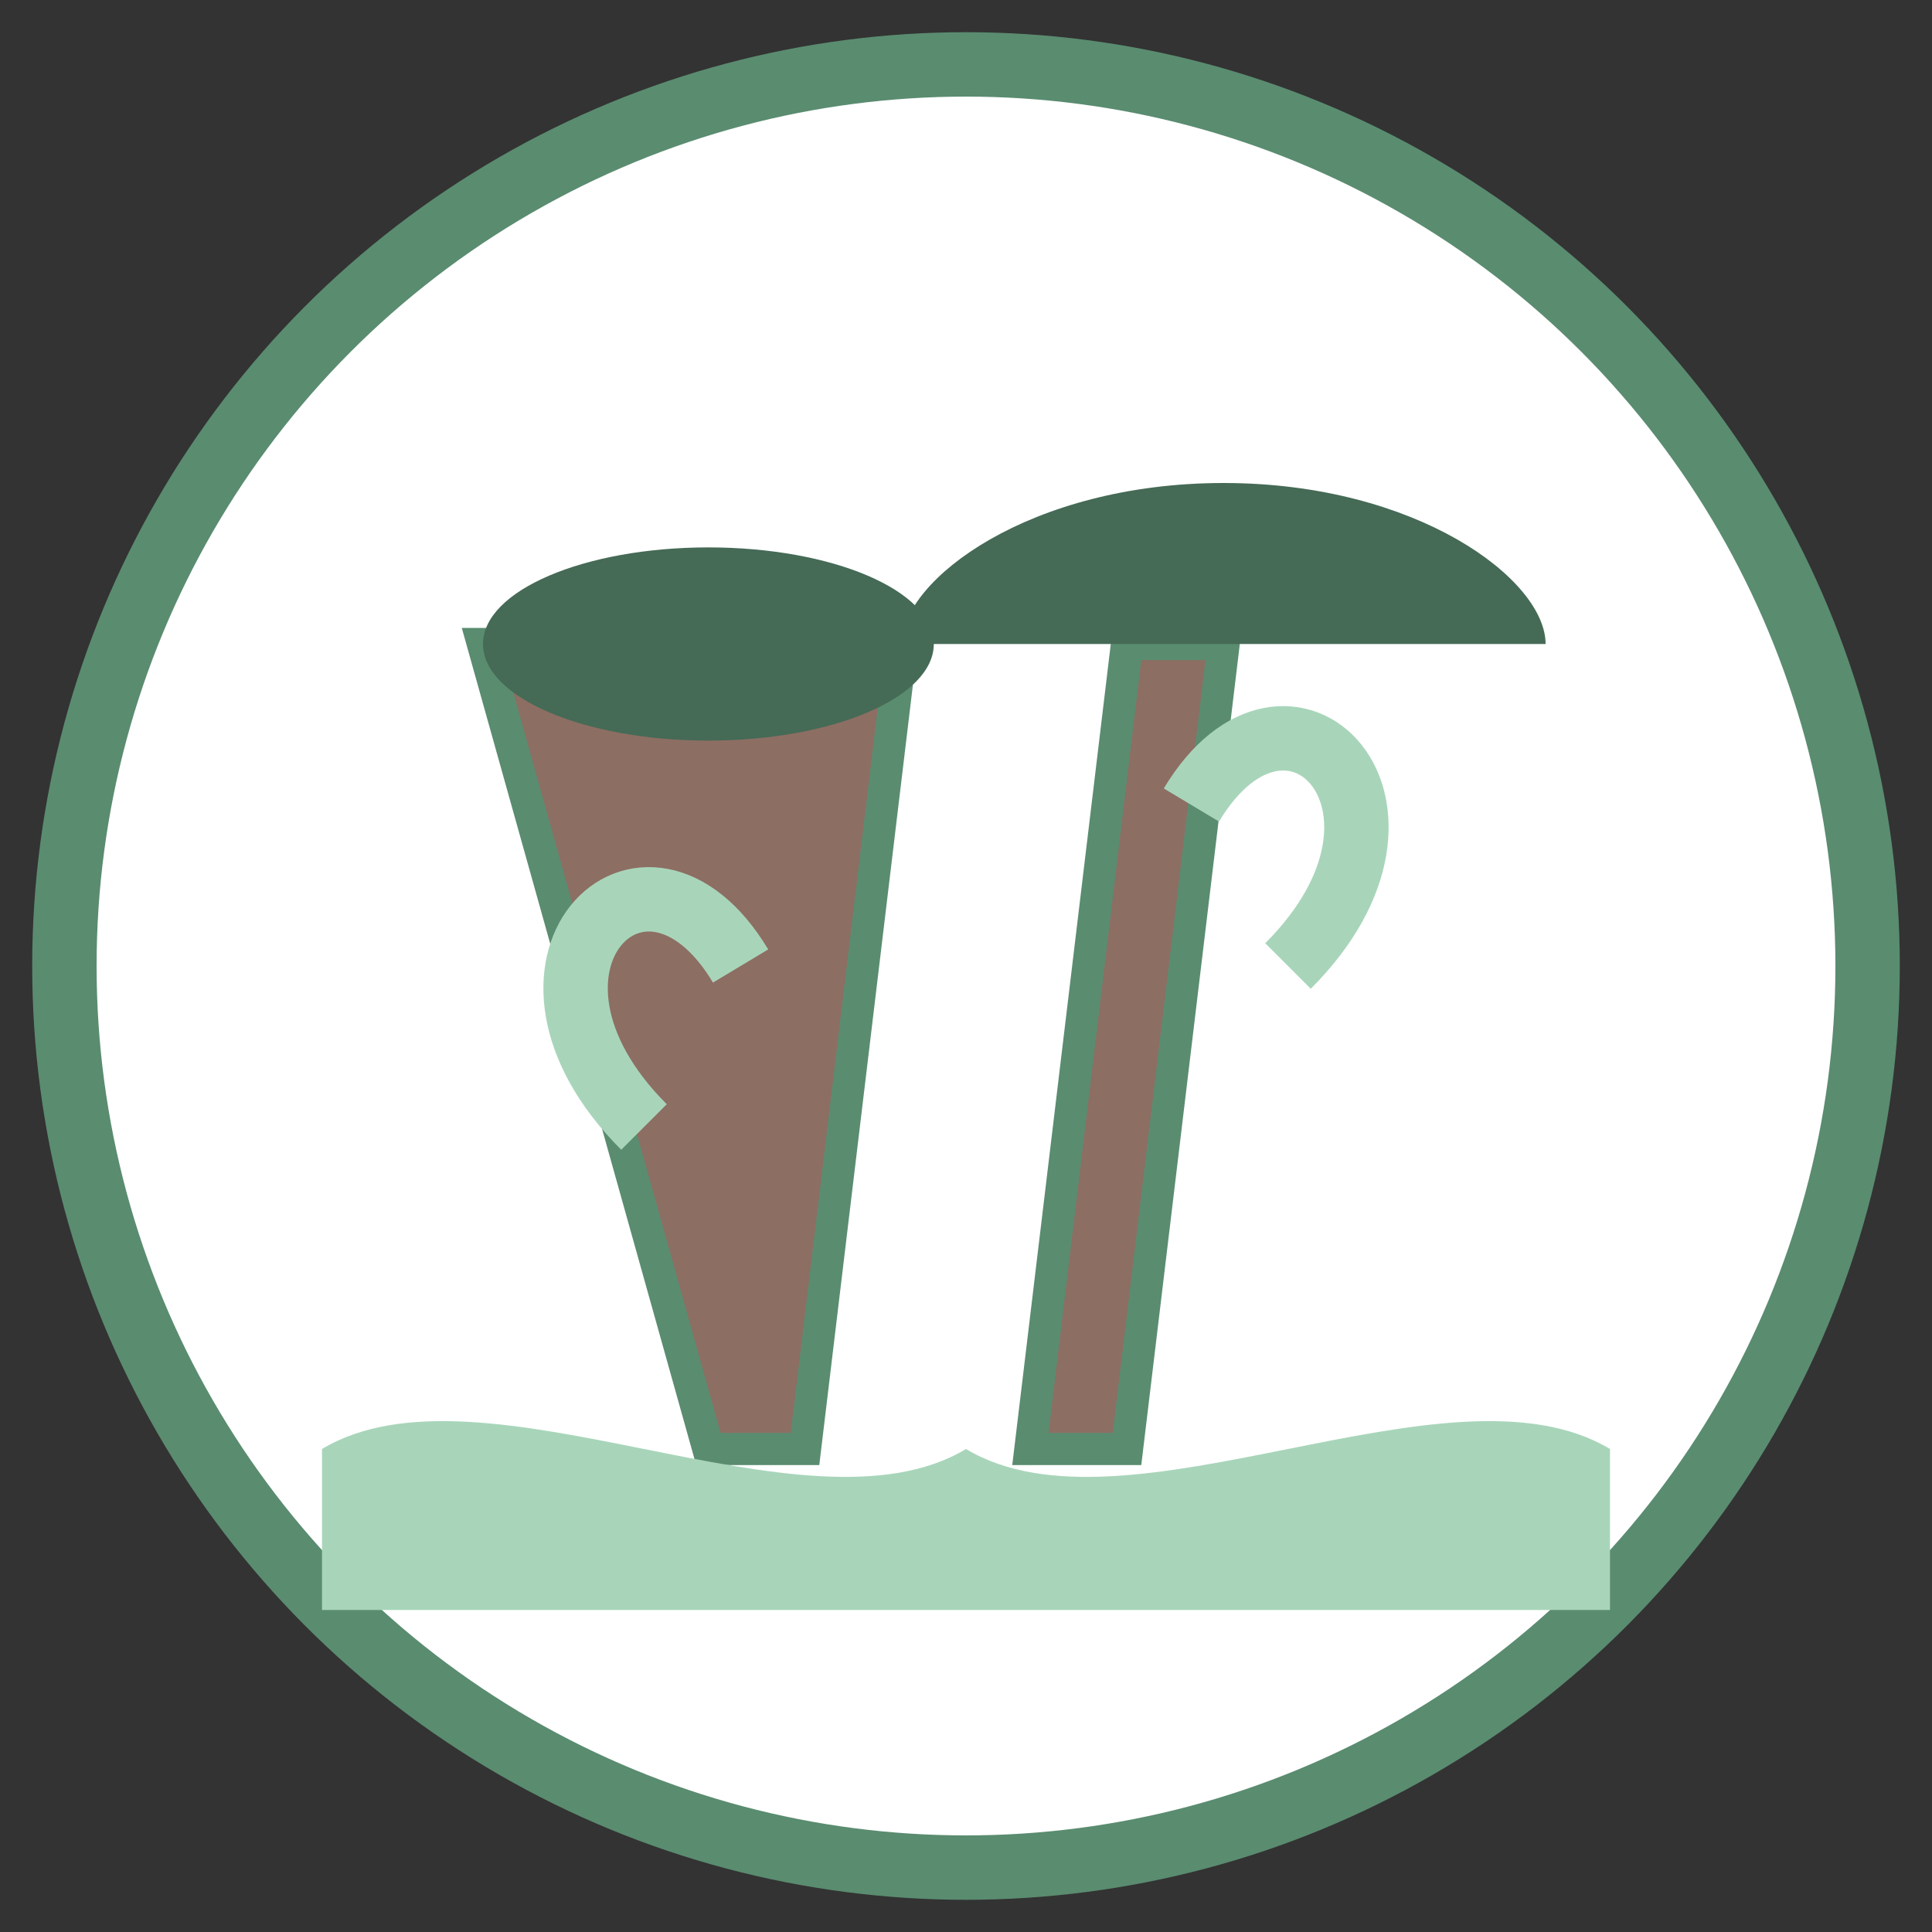
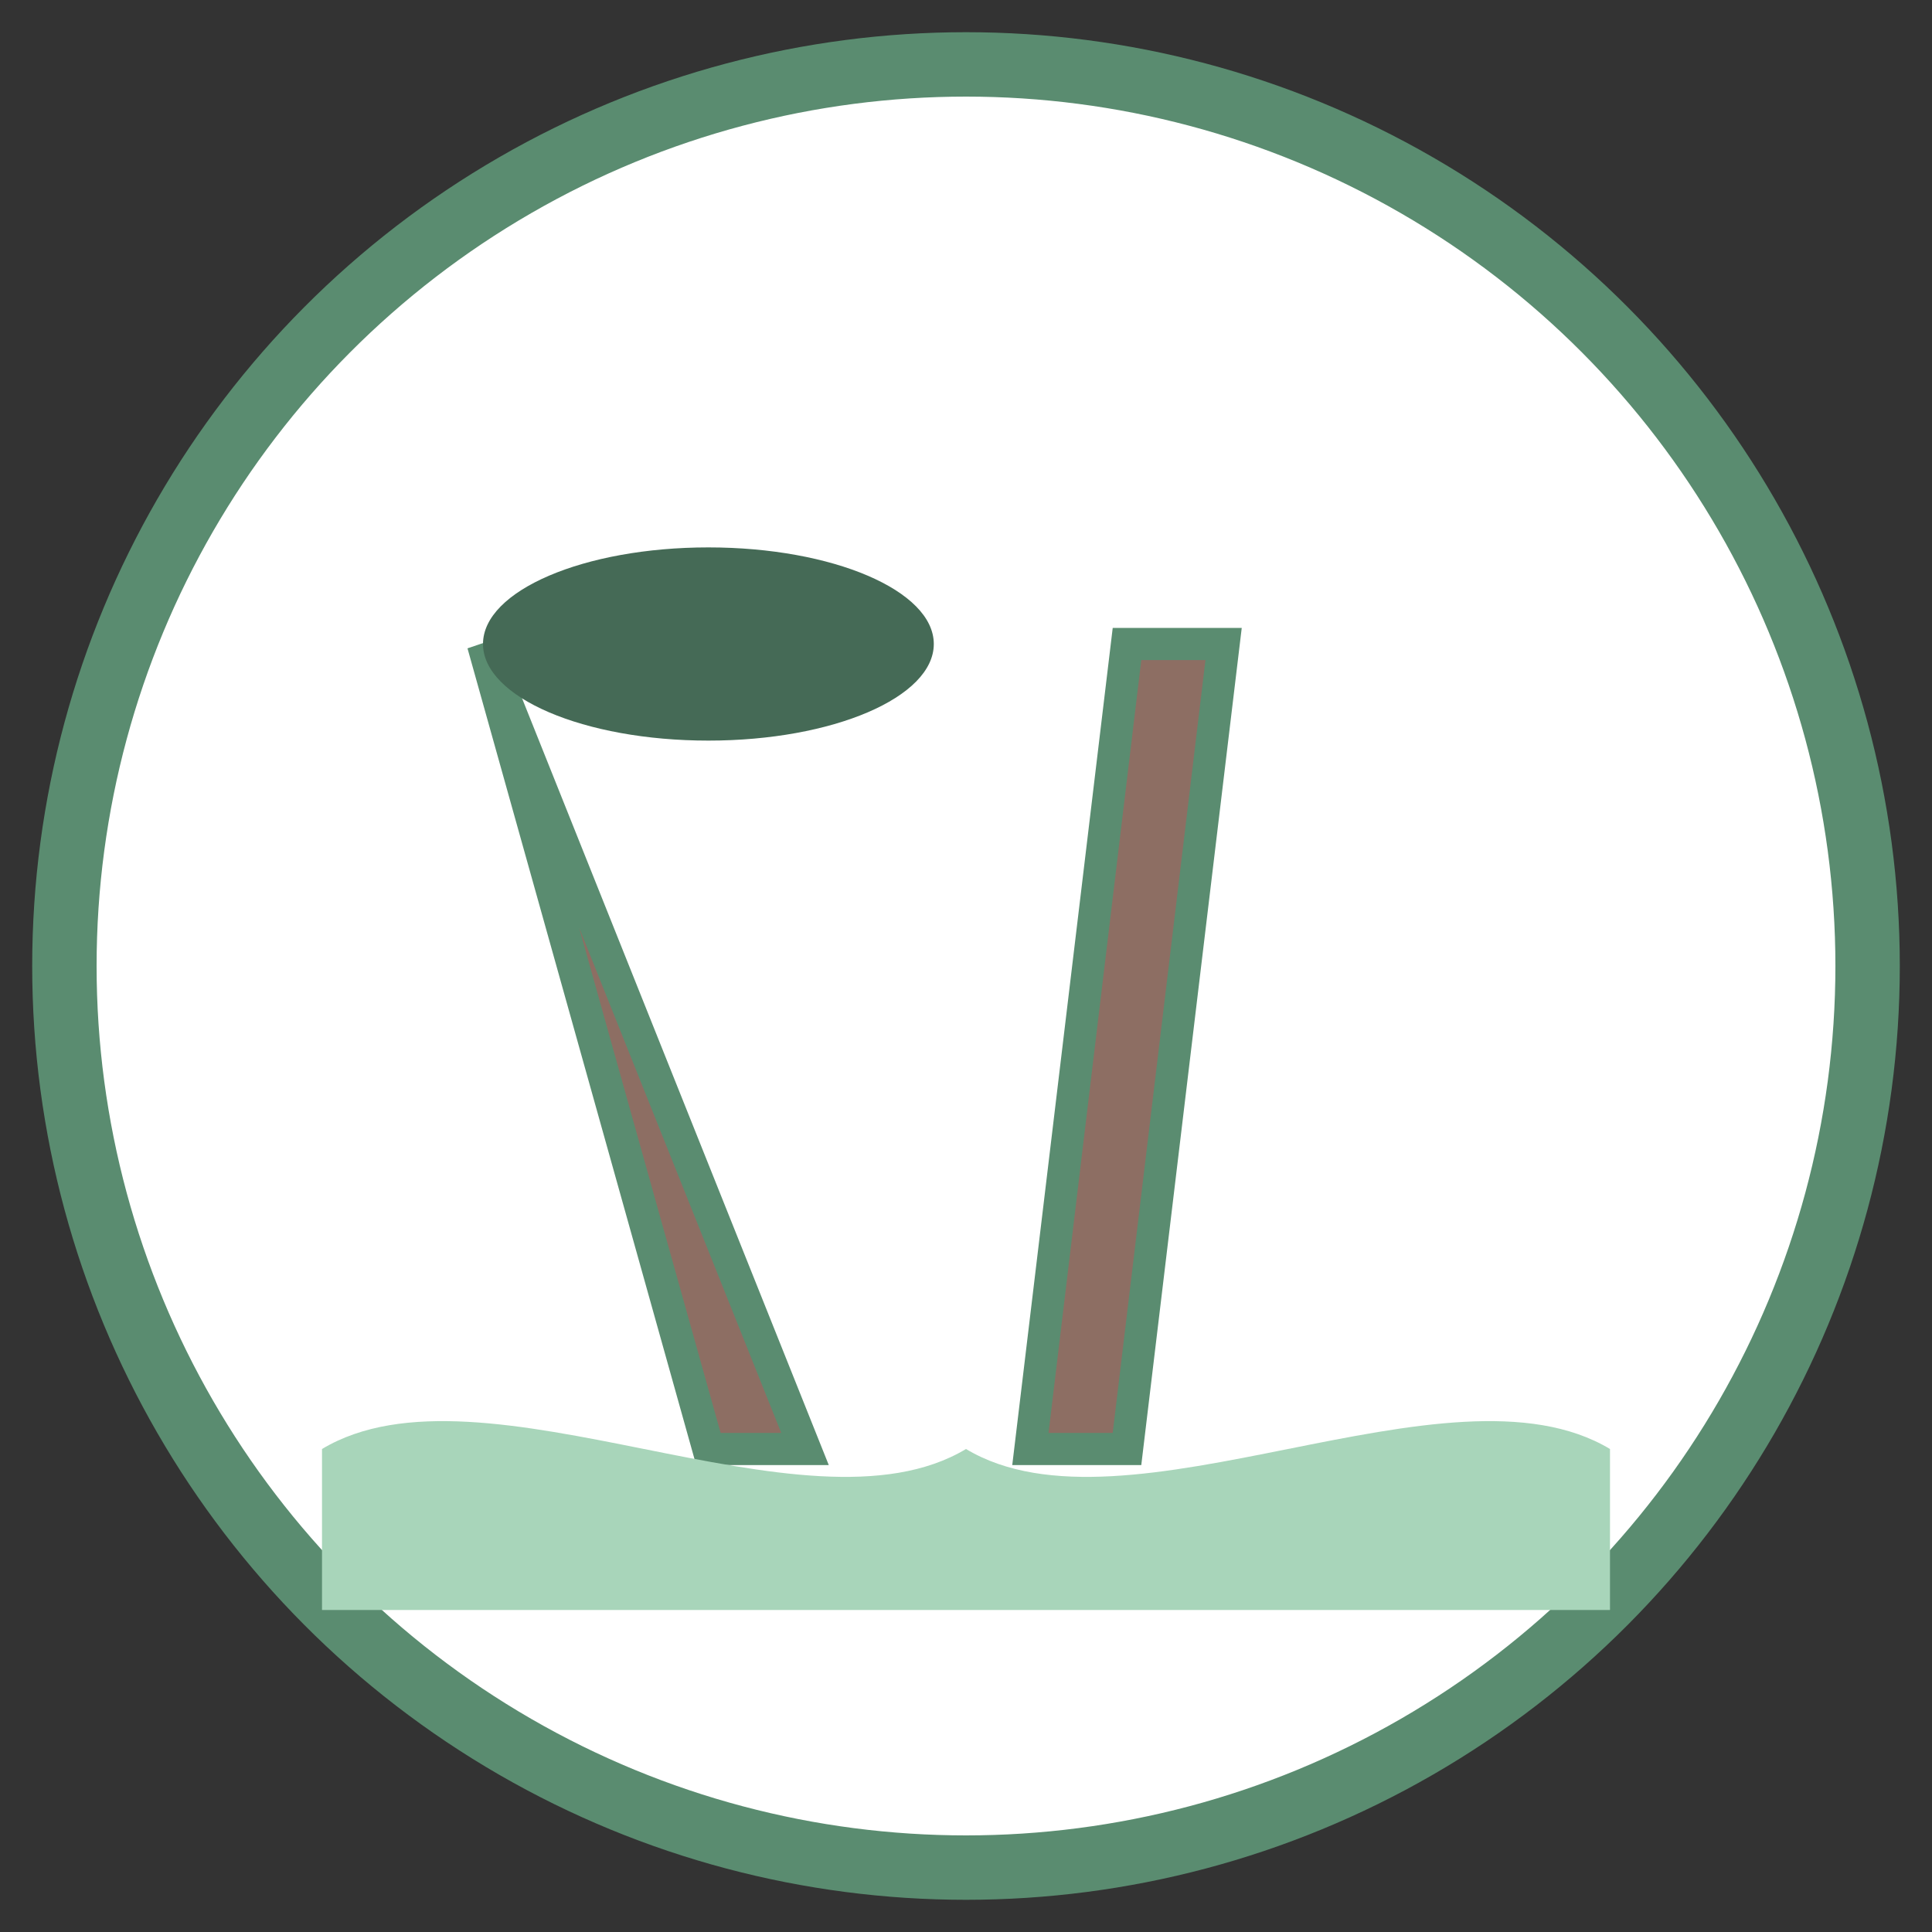
<svg xmlns="http://www.w3.org/2000/svg" width="60" height="60" viewBox="0 0 60 60">
  <rect x="0" y="0" width="60" height="60" fill="#333333" stroke="none" />
  <circle cx="30" cy="30" r="28" fill="white" stroke="#5a8c70" stroke-width="2" />
-   <path d="M15,20 L22,45 L25,45 L28,20 Z" fill="#8d6e63" stroke="#5a8c70" stroke-width="1" />
+   <path d="M15,20 L22,45 L25,45 Z" fill="#8d6e63" stroke="#5a8c70" stroke-width="1" />
  <ellipse cx="22" cy="20" rx="7" ry="3" fill="#456a56" />
  <path d="M35,20 L32,45 L35,45 L38,20 Z" fill="#8d6e63" stroke="#5a8c70" stroke-width="1" />
-   <path d="M28,20 C28,18 32,15 38,15 C44,15 48,18 48,20 Z" fill="#456a56" />
-   <path d="M20,35 C15,30 20,25 23,30" stroke="#a8d5ba" stroke-width="2" fill="none" />
-   <path d="M40,30 C45,25 40,20 37,25" stroke="#a8d5ba" stroke-width="2" fill="none" />
  <path d="M10,45 C15,42 25,48 30,45 C35,48 45,42 50,45 L50,50 L10,50 Z" fill="#a8d5ba" />
</svg>